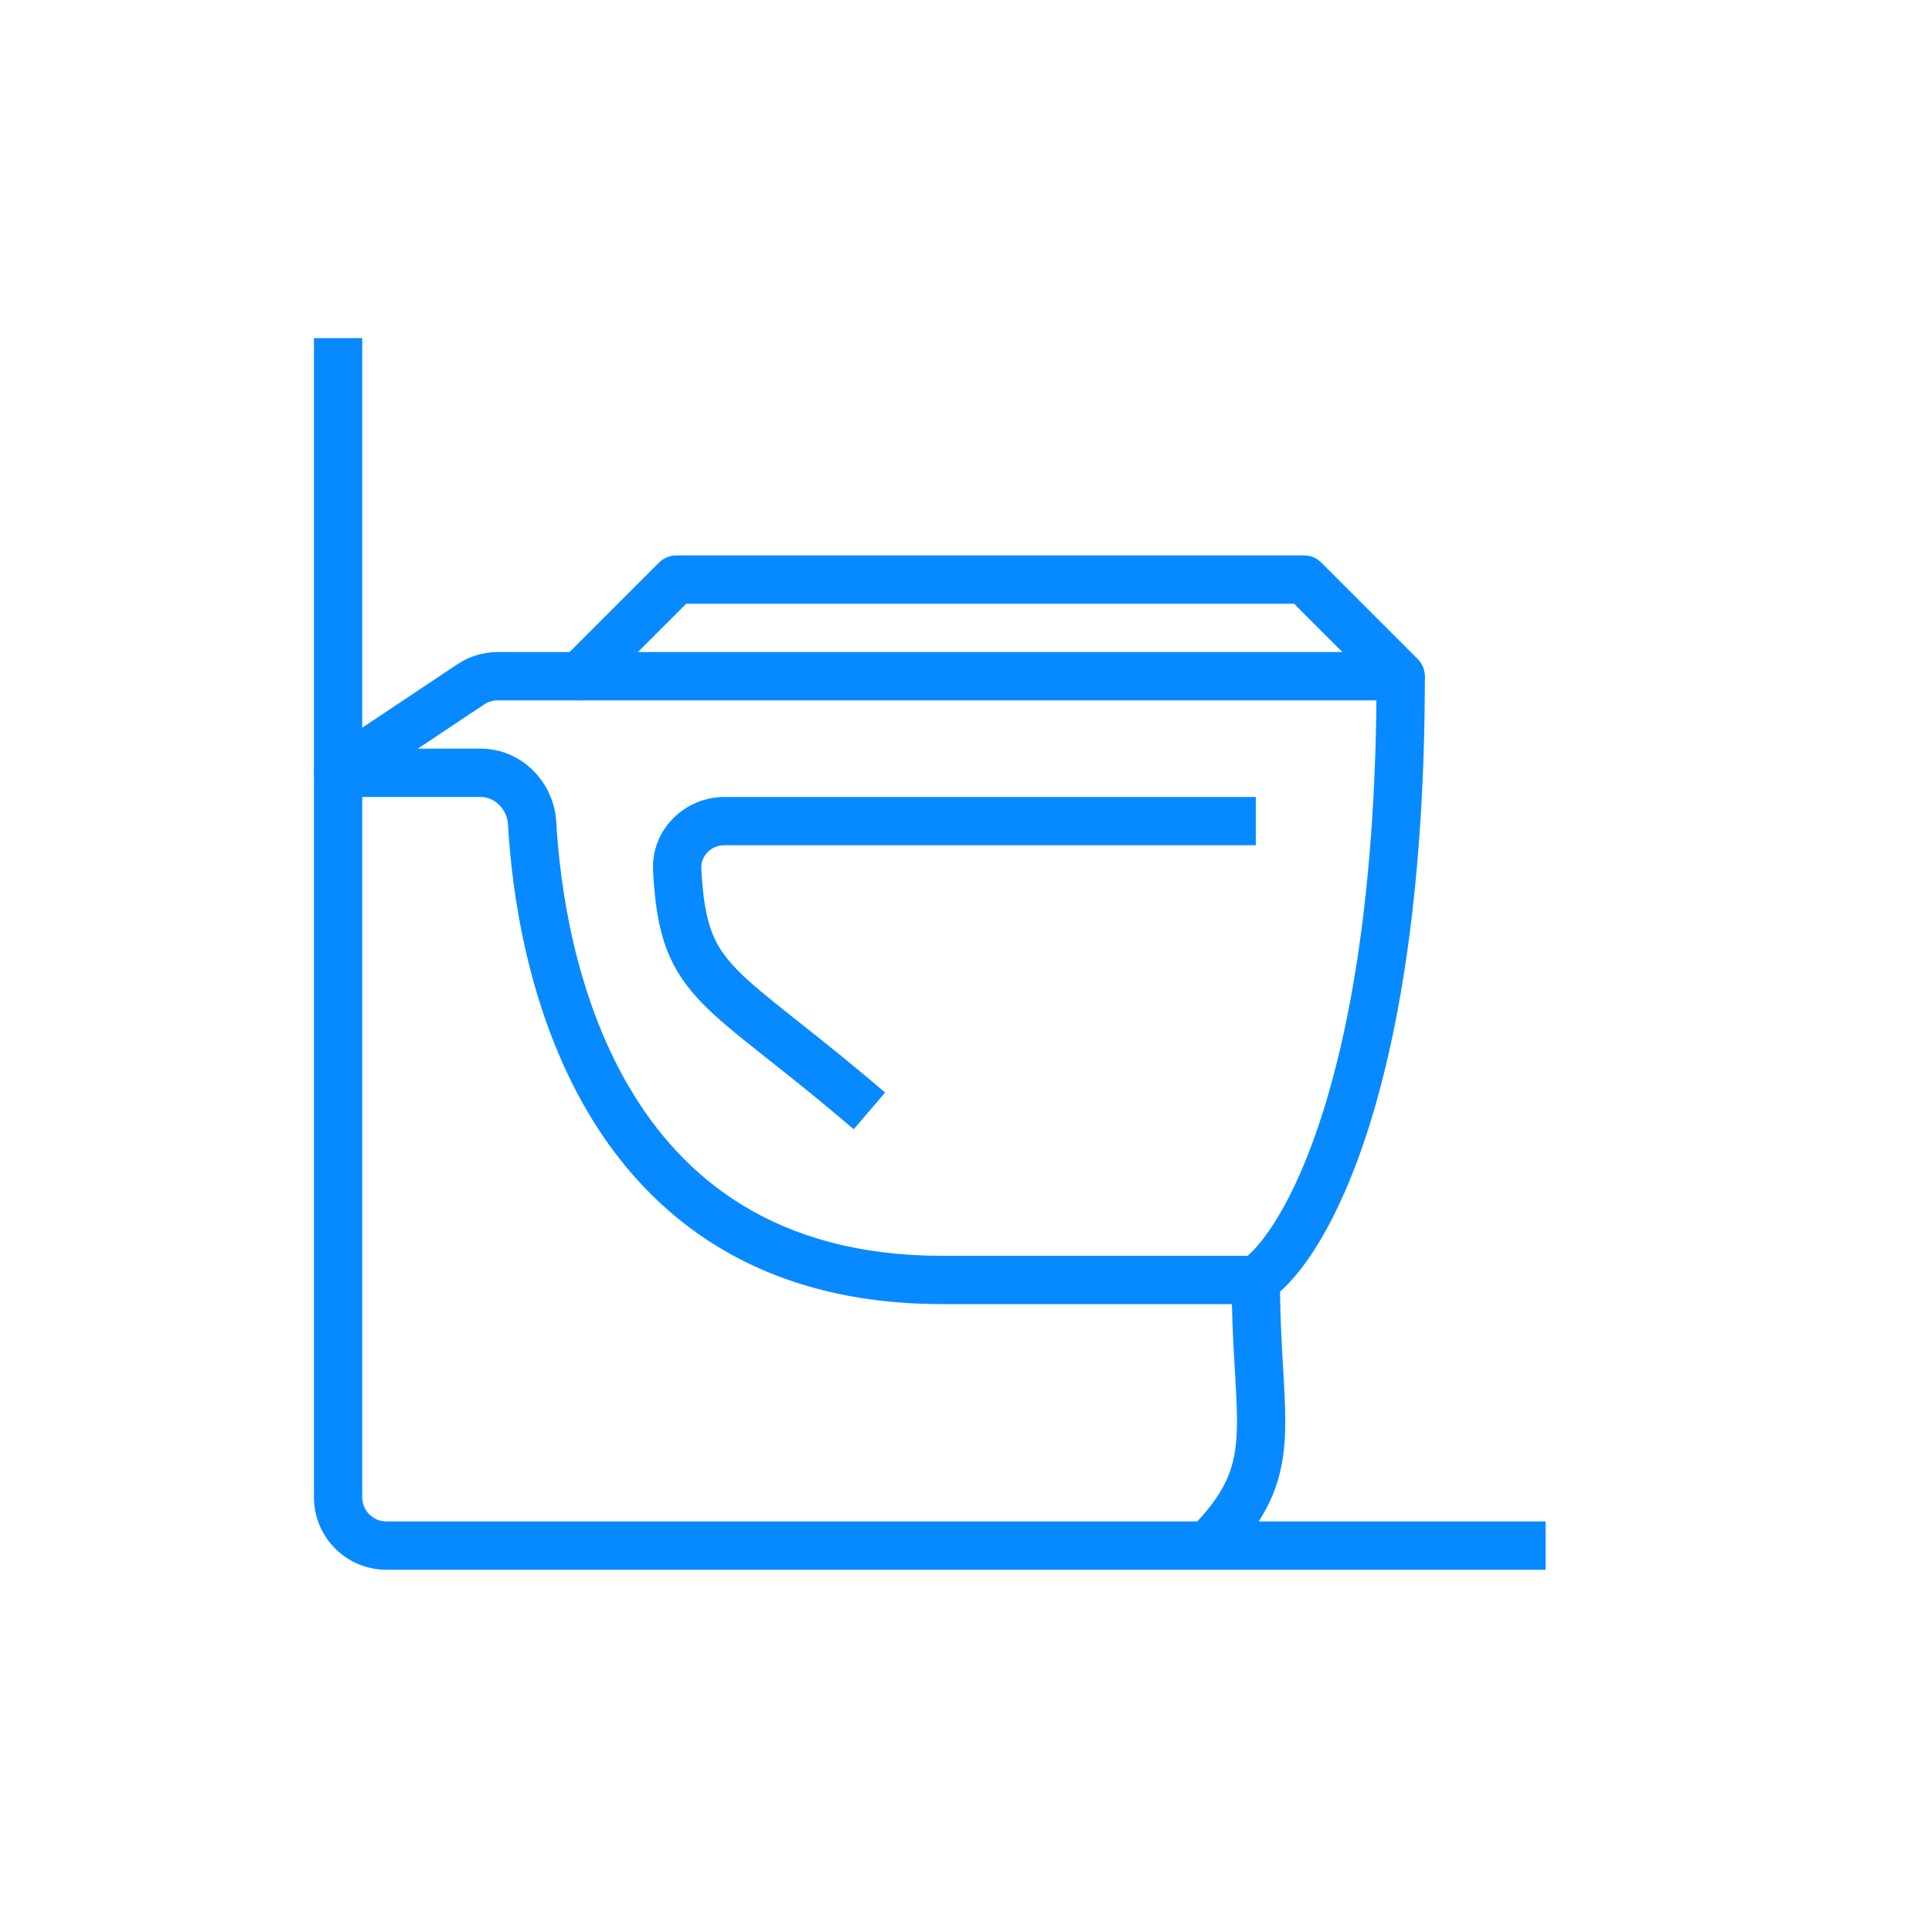
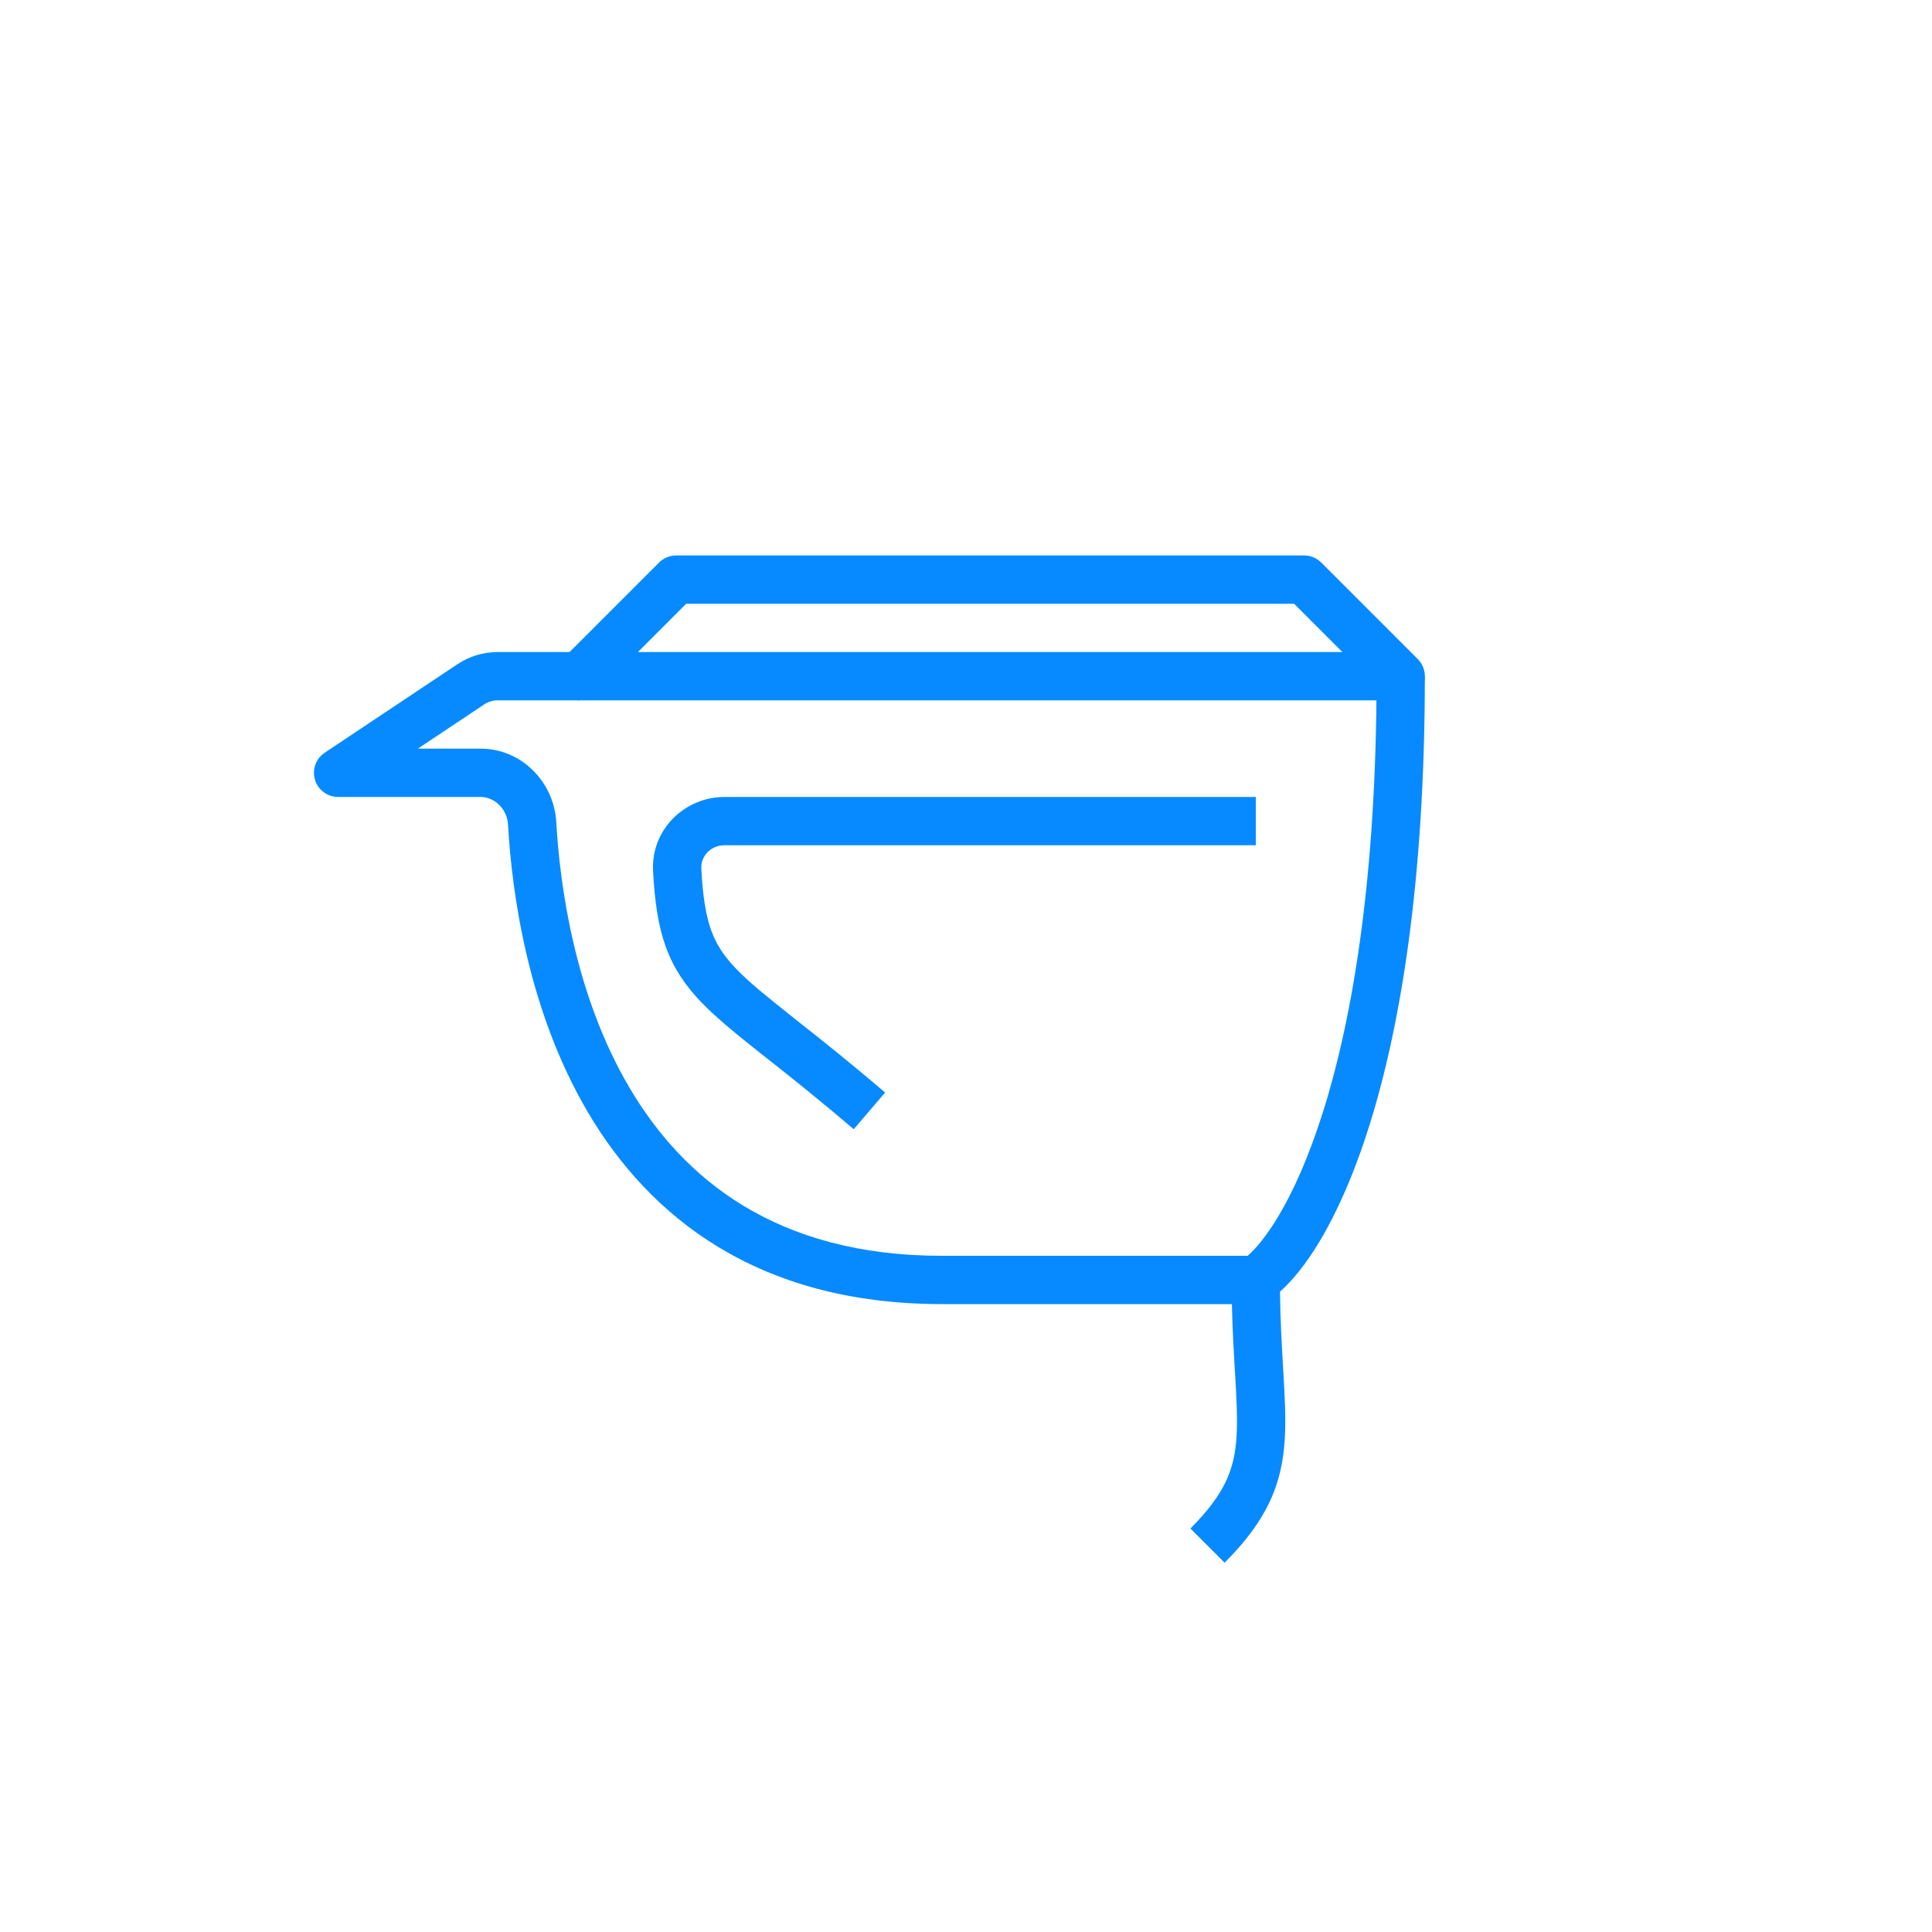
<svg xmlns="http://www.w3.org/2000/svg" width="40" height="40" viewBox="0 0 40 40" fill="none">
  <path fill-rule="evenodd" clip-rule="evenodd" d="M15 17.5C14.715 17.5 14.507 17.729 14.52 17.977C14.549 18.564 14.615 18.957 14.725 19.262C14.831 19.557 14.989 19.796 15.245 20.062C15.512 20.339 15.873 20.631 16.389 21.04C16.433 21.075 16.477 21.11 16.523 21.147C17.009 21.531 17.604 22.002 18.325 22.62L17.675 23.38C16.969 22.775 16.387 22.314 15.902 21.93C15.856 21.894 15.812 21.858 15.767 21.824C15.264 21.424 14.847 21.09 14.525 20.756C14.192 20.41 13.948 20.054 13.784 19.602C13.625 19.161 13.553 18.655 13.521 18.027C13.478 17.172 14.18 16.5 15 16.5H26V17.5H15Z" fill="#078AFF" />
  <path fill-rule="evenodd" clip-rule="evenodd" d="M13.646 11.646C13.74 11.553 13.867 11.5 14 11.5H27C27.133 11.5 27.26 11.553 27.354 11.646L29.354 13.646C29.497 13.789 29.539 14.005 29.462 14.191C29.385 14.378 29.202 14.5 29 14.5H12C11.798 14.5 11.616 14.378 11.538 14.191C11.461 14.005 11.504 13.789 11.646 13.646L13.646 11.646ZM14.207 12.5L13.207 13.5H27.793L26.793 12.5H14.207Z" fill="#078AFF" />
  <path fill-rule="evenodd" clip-rule="evenodd" d="M9.471 13.752C9.717 13.588 10.007 13.5 10.303 13.5H12V14.5H10.303C10.204 14.5 10.108 14.529 10.025 14.584L8.651 15.5H9.951C10.81 15.5 11.471 16.205 11.517 17.017C11.59 18.315 11.893 20.584 13.03 22.515C14.146 24.41 16.074 26 19.5 26H25.831C25.993 25.859 26.214 25.603 26.462 25.19C26.766 24.683 27.095 23.966 27.398 23C28.004 21.068 28.5 18.163 28.5 14H29.5C29.5 18.237 28.996 21.248 28.352 23.3C28.03 24.325 27.672 25.117 27.319 25.704C27.048 26.156 26.77 26.504 26.501 26.742C26.508 27.353 26.539 27.872 26.566 28.335L26.568 28.371C26.599 28.894 26.626 29.37 26.599 29.806C26.571 30.253 26.485 30.675 26.283 31.102C26.083 31.524 25.781 31.927 25.354 32.354L24.646 31.646C25.019 31.273 25.242 30.963 25.379 30.674C25.515 30.388 25.579 30.096 25.601 29.744C25.624 29.38 25.601 28.968 25.57 28.429L25.567 28.389C25.544 27.988 25.517 27.529 25.505 27H19.5C15.683 27 13.445 25.19 12.168 23.022C10.912 20.888 10.595 18.43 10.518 17.073C10.5 16.744 10.234 16.5 9.951 16.5H7C6.78 16.5 6.585 16.356 6.521 16.145C6.458 15.934 6.539 15.706 6.723 15.584L9.471 13.752Z" fill="#078AFF" />
-   <path fill-rule="evenodd" clip-rule="evenodd" d="M6.5 31V7H7.5V31C7.5 31.276 7.724 31.5 8 31.5H32V32.5H8C7.172 32.5 6.5 31.828 6.5 31Z" fill="#078AFF" />
</svg>